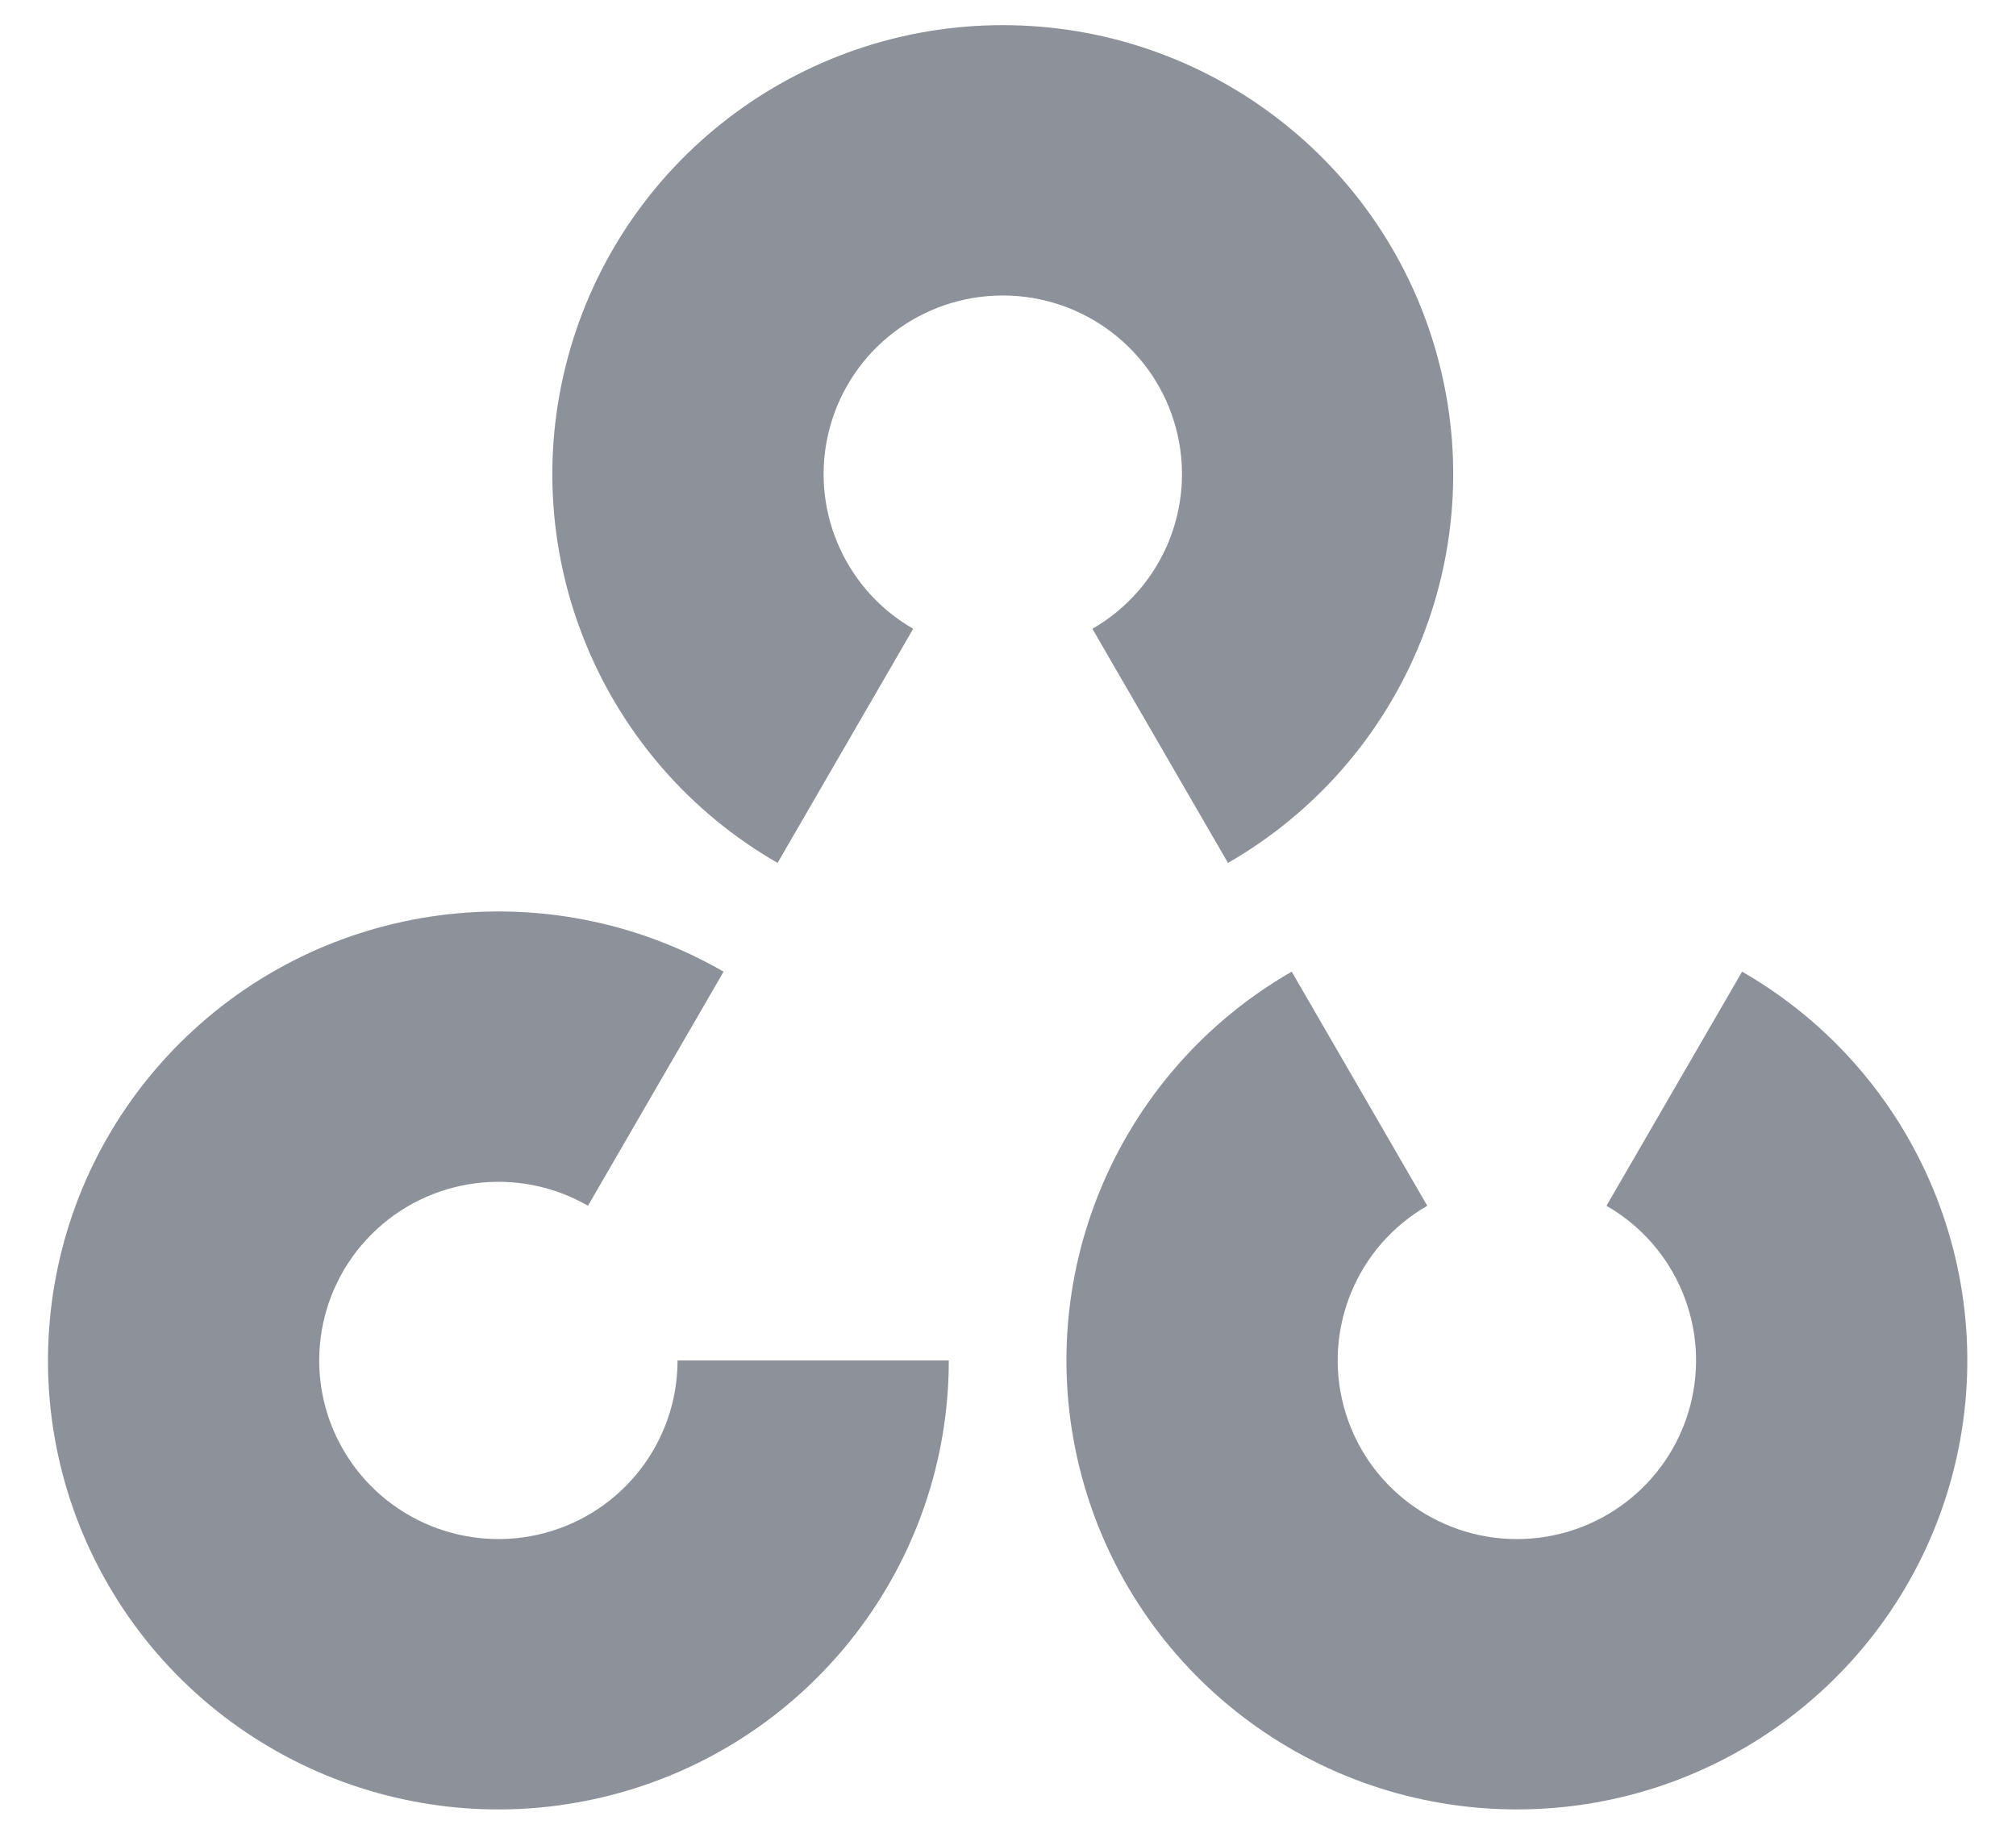
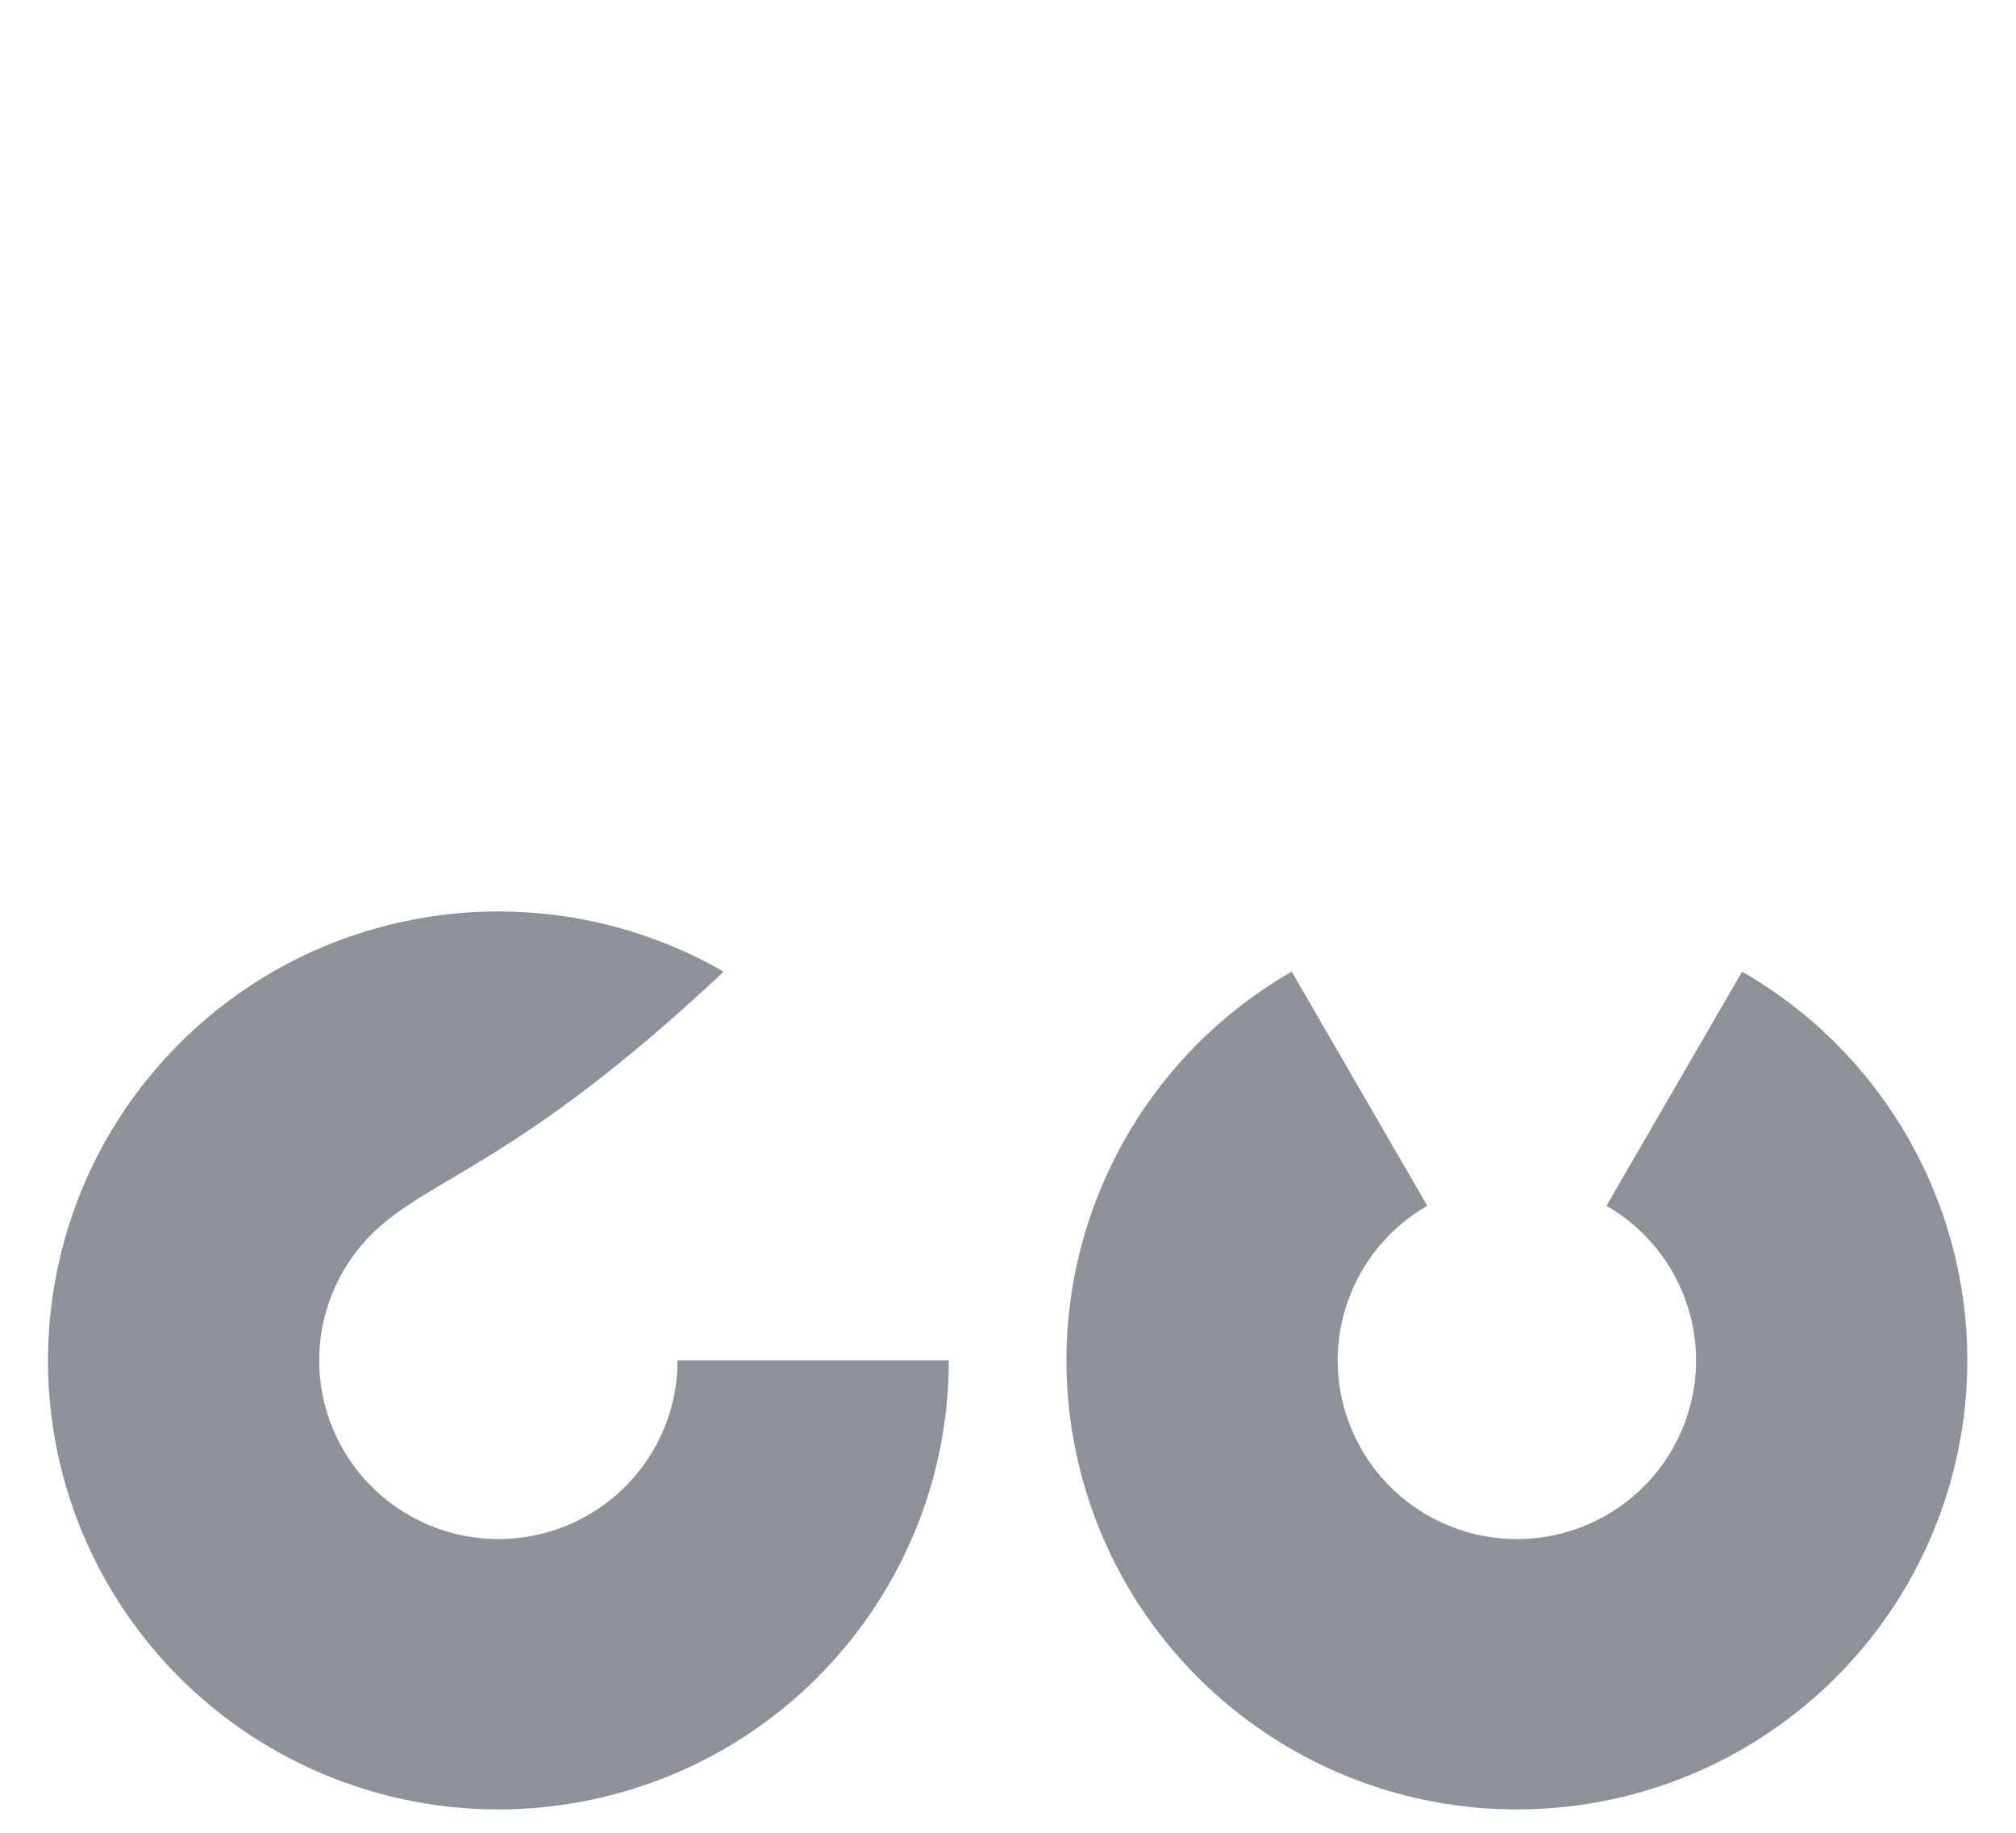
<svg xmlns="http://www.w3.org/2000/svg" width="44" height="40" viewBox="0 0 44 40">
-   <path d="M16.971 18.833C13.118 16.616 11.239 12.095 12.391 7.812C13.543 3.528 17.437 0.549 21.886 0.549C26.335 0.549 30.23 3.528 31.381 7.812C32.533 12.095 30.654 16.616 26.801 18.833L23.842 13.723C25.375 12.841 26.122 11.043 25.664 9.339C25.206 7.634 23.656 6.449 21.886 6.449C20.116 6.449 18.567 7.634 18.109 9.339C17.651 11.043 18.398 12.841 19.931 13.723L16.971 18.833Z" fill="#8D9199" />
  <path d="M38.022 21.206C41.875 23.423 43.753 27.944 42.602 32.227C41.45 36.511 37.556 39.49 33.107 39.49C28.657 39.49 24.763 36.511 23.611 32.227C22.46 27.944 24.338 23.423 28.192 21.206L31.151 26.316C29.618 27.198 28.871 28.996 29.329 30.7C29.787 32.405 31.337 33.59 33.107 33.59C34.877 33.59 36.426 32.405 36.884 30.7C37.342 28.996 36.595 27.198 35.062 26.316L38.022 21.206Z" fill="#8D9199" />
-   <path d="M20.708 29.691C20.708 34.126 17.72 38.008 13.422 39.156C9.124 40.304 4.589 38.431 2.364 34.591C0.14 30.75 0.781 25.899 3.927 22.763C7.073 19.627 11.94 18.988 15.793 21.206L12.833 26.315C11.3 25.433 9.364 25.687 8.112 26.935C6.861 28.183 6.606 30.113 7.491 31.64C8.376 33.168 10.18 33.913 11.89 33.457C13.6 33 14.788 31.456 14.788 29.691H20.708Z" fill="#8D9199" />
+   <path d="M20.708 29.691C20.708 34.126 17.72 38.008 13.422 39.156C9.124 40.304 4.589 38.431 2.364 34.591C0.14 30.75 0.781 25.899 3.927 22.763C7.073 19.627 11.94 18.988 15.793 21.206C11.3 25.433 9.364 25.687 8.112 26.935C6.861 28.183 6.606 30.113 7.491 31.64C8.376 33.168 10.18 33.913 11.89 33.457C13.6 33 14.788 31.456 14.788 29.691H20.708Z" fill="#8D9199" />
</svg>